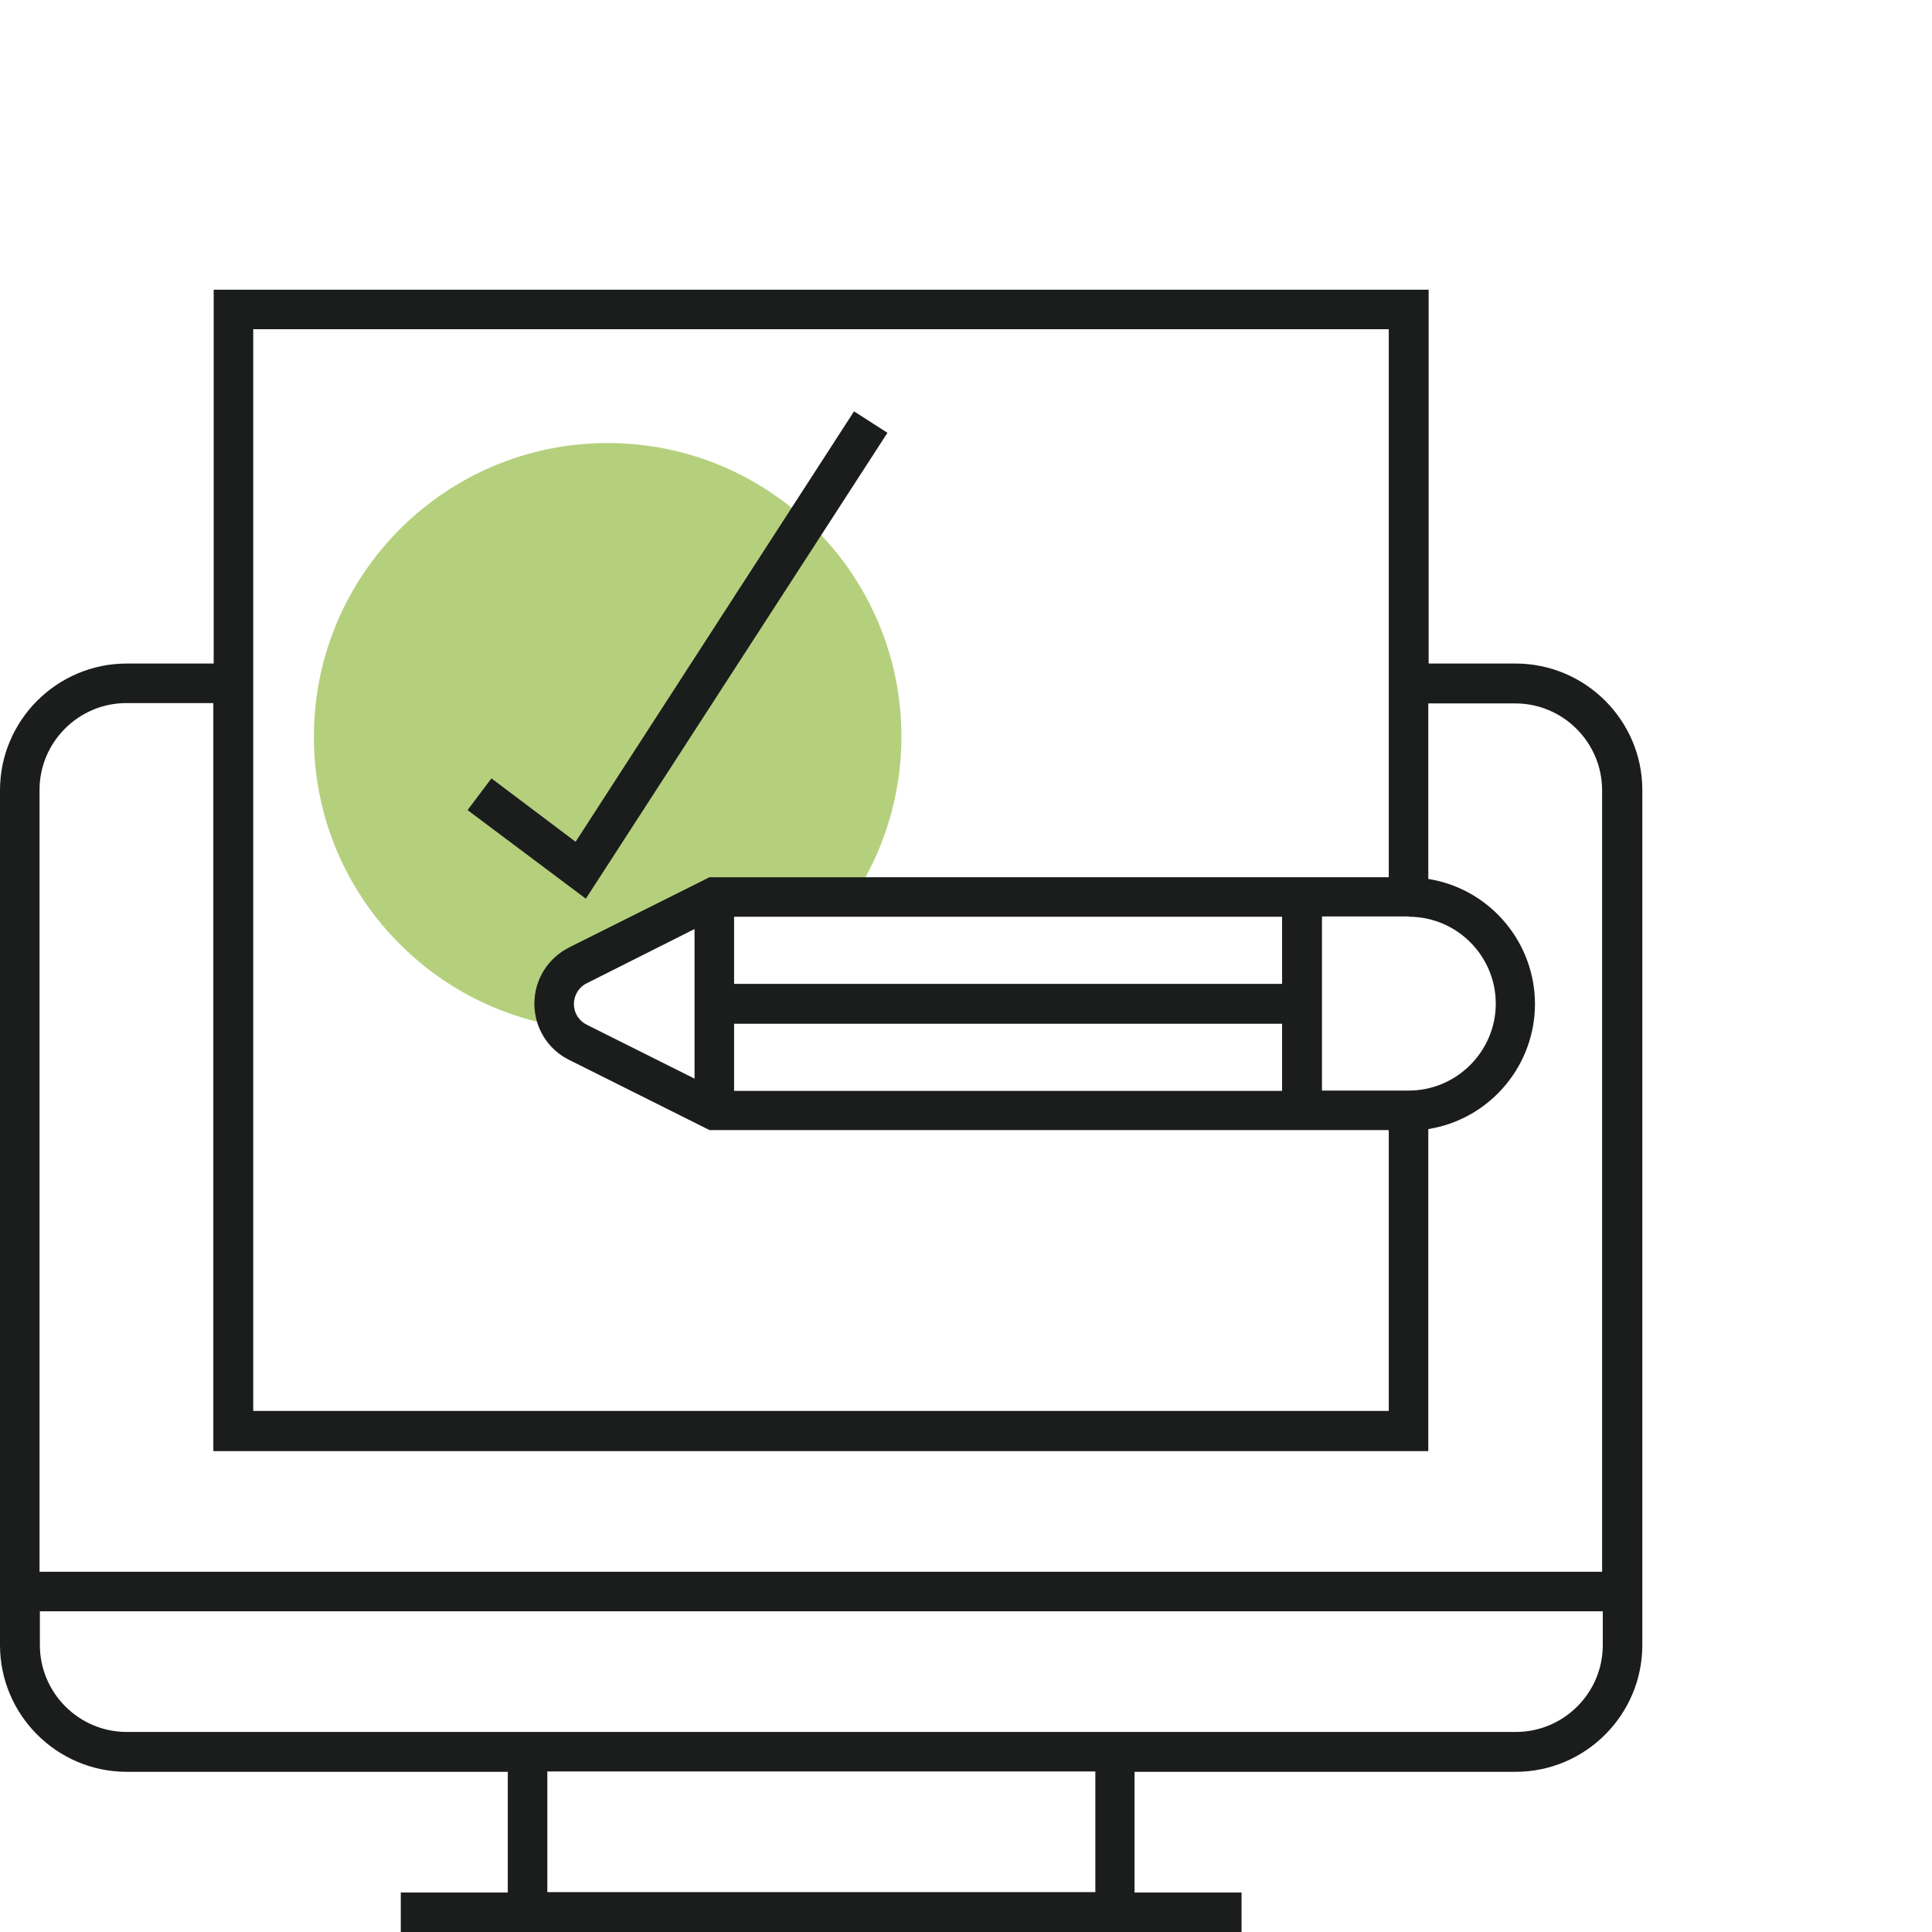
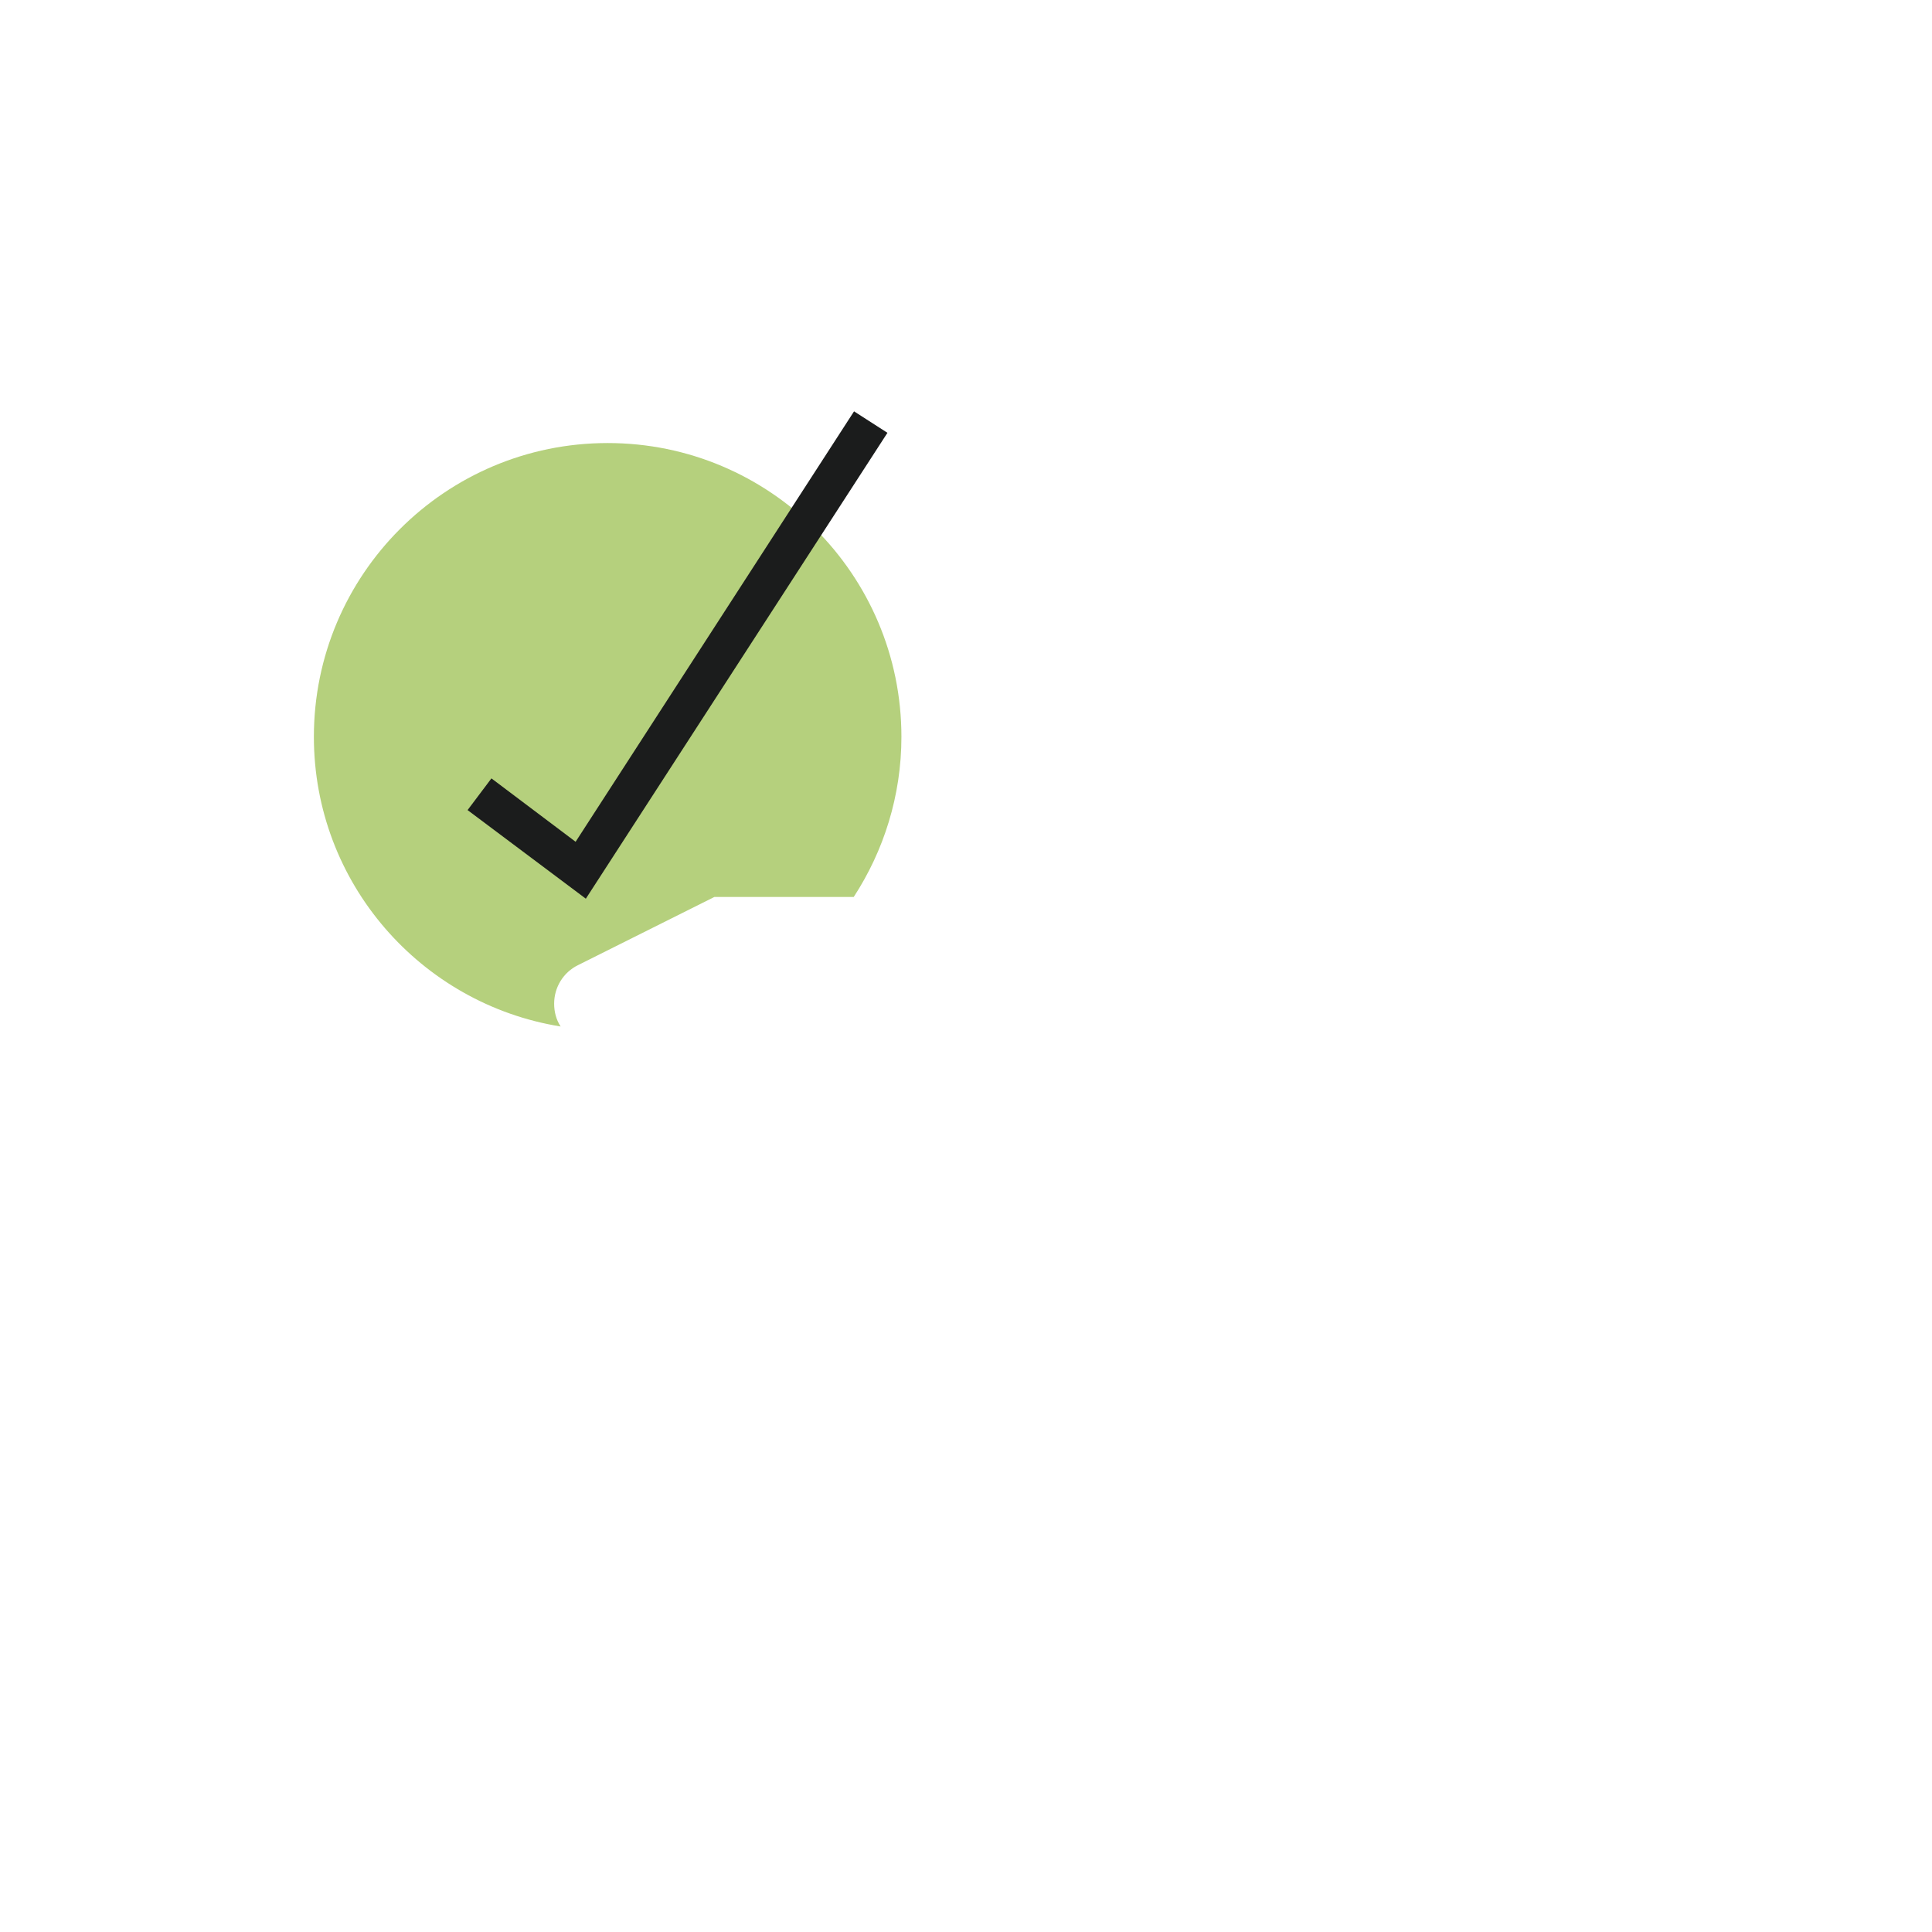
<svg xmlns="http://www.w3.org/2000/svg" id="Layer_1" x="0px" y="0px" viewBox="0 0 566.9 566.9" style="enable-background:new 0 0 566.9 566.9;" xml:space="preserve">
  <style type="text/css"> .st0{fill:#B5D07D;} .st1{fill:#1B1C1C;} </style>
  <g>
    <path class="st0" d="M162.6,294.5c0-4.8,2.7-9.2,7-11.3l40-20h40.9c8.8-13.5,14-29.7,14-47c0-47.6-38.6-86.2-86.2-86.2 s-86.2,38.6-86.2,86.2c0,42.9,31.4,78.4,72.4,85C163.2,299.2,162.6,296.9,162.6,294.5z" />
-     <path class="st1" d="M444.7,194.7h-25.5V85H62.7v109.7H37.2C16.7,194.7,0,211.4,0,231.9v250.8c0,20.5,16.7,37.2,37.2,37.2H149v35.4 h-31.4v11.6h246.7v-11.6h-31.4v-35.4h111.8c20.5,0,37.2-16.7,37.2-37.2V231.8C481.9,211.4,465.2,194.7,444.7,194.7z M74.3,96.6 h333.2v160.8H208.2L167,278c-6.3,3.2-10.2,9.5-10.2,16.5s3.9,13.4,10.2,16.5l41.2,20.6h199.3V414H74.3V96.6z M413.4,269 c14.1,0,25.5,11.5,25.5,25.5S427.4,320,413.4,320h-25.5v-51.1h25.5V269z M215.4,288.7V269h160.8v19.7H215.4z M376.2,300.4v19.7 H215.4v-19.7H376.2z M203.8,272.6v43.9l-31.6-15.8c-2.4-1.2-3.8-3.5-3.8-6.1s1.5-5,3.8-6.1L203.8,272.6z M321.4,555.2H160.6v-35.4 h160.8V555.2z M470.3,482.7c0,14.1-11.5,25.5-25.5,25.5H37.2c-14.1,0-25.5-11.5-25.5-25.5v-9.9h458.6L470.3,482.7L470.3,482.7z M470.3,461.2H11.6V231.8c0-14.1,11.5-25.5,25.5-25.5h25.5v219.5h356.5v-94.5l1.6-0.3c17.2-3.5,29.7-18.8,29.7-36.4 s-12.5-32.9-29.7-36.4l-1.6-0.3v-51.5h25.5c14.1,0,25.5,11.5,25.5,25.5v229.3H470.3z" />
    <polygon class="st1" points="250.6,120.7 168.9,247 144.2,228.4 137.2,237.7 171.9,263.7 260.4,127 " />
  </g>
</svg>